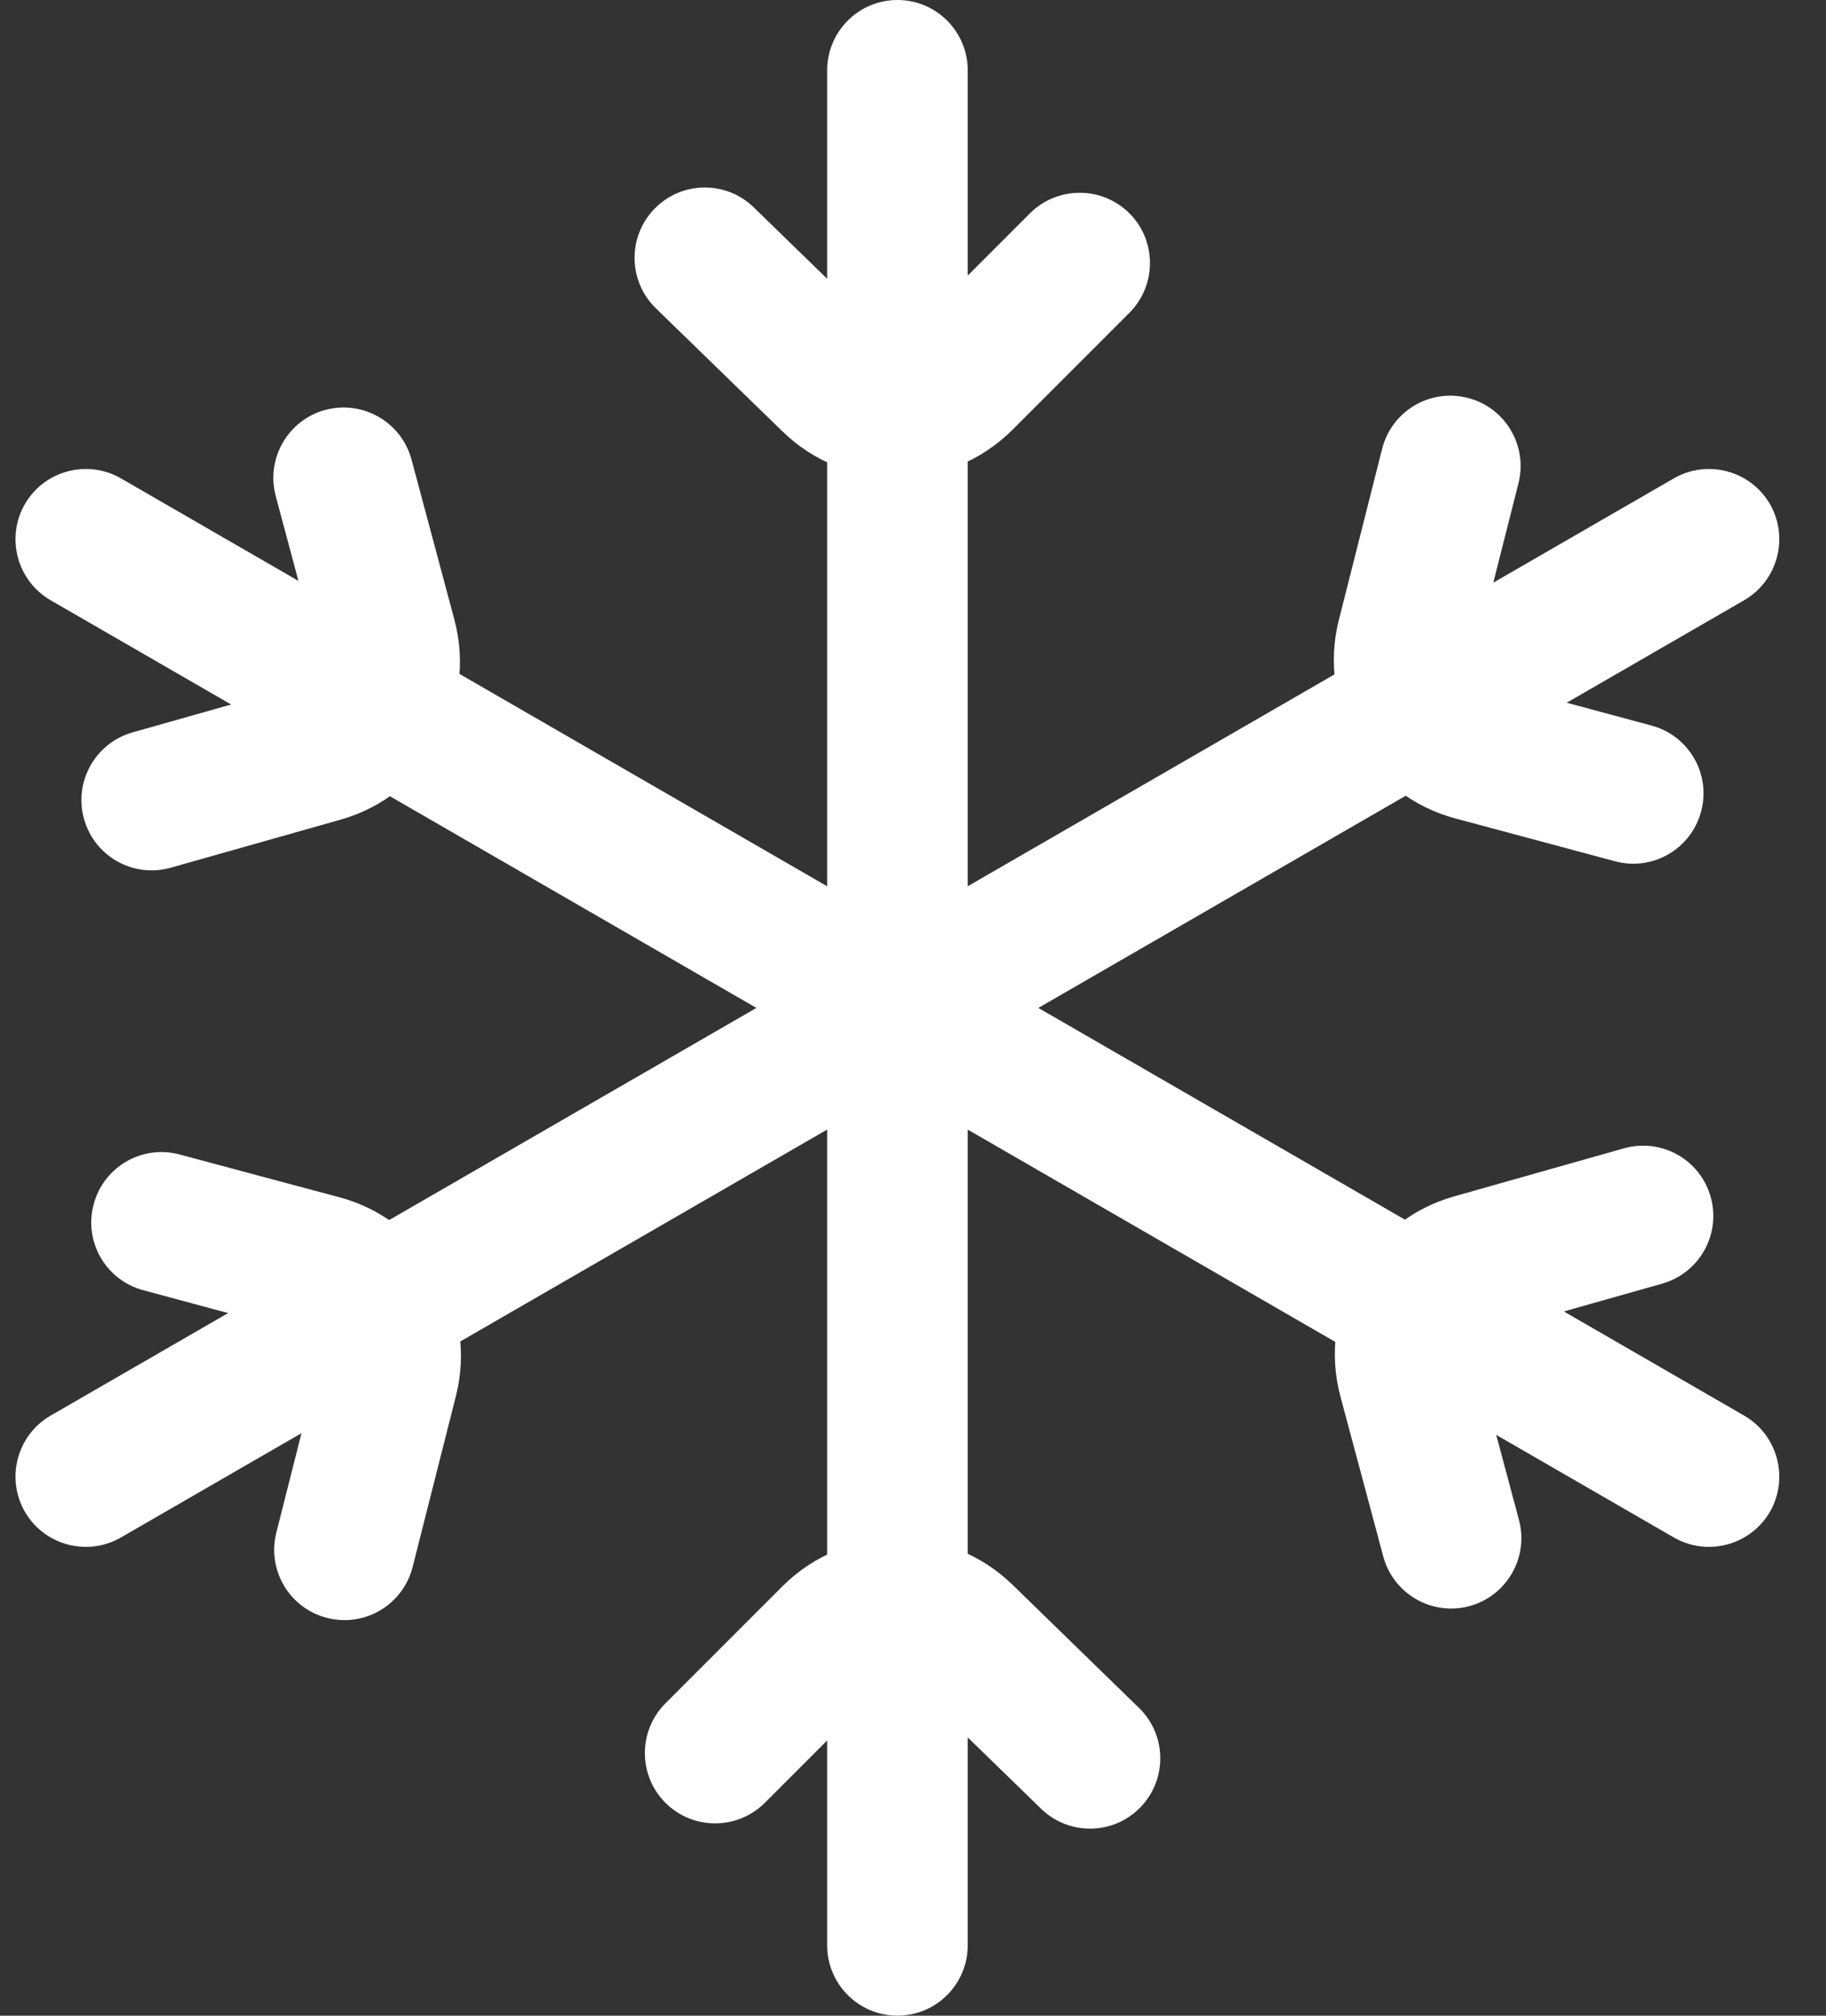
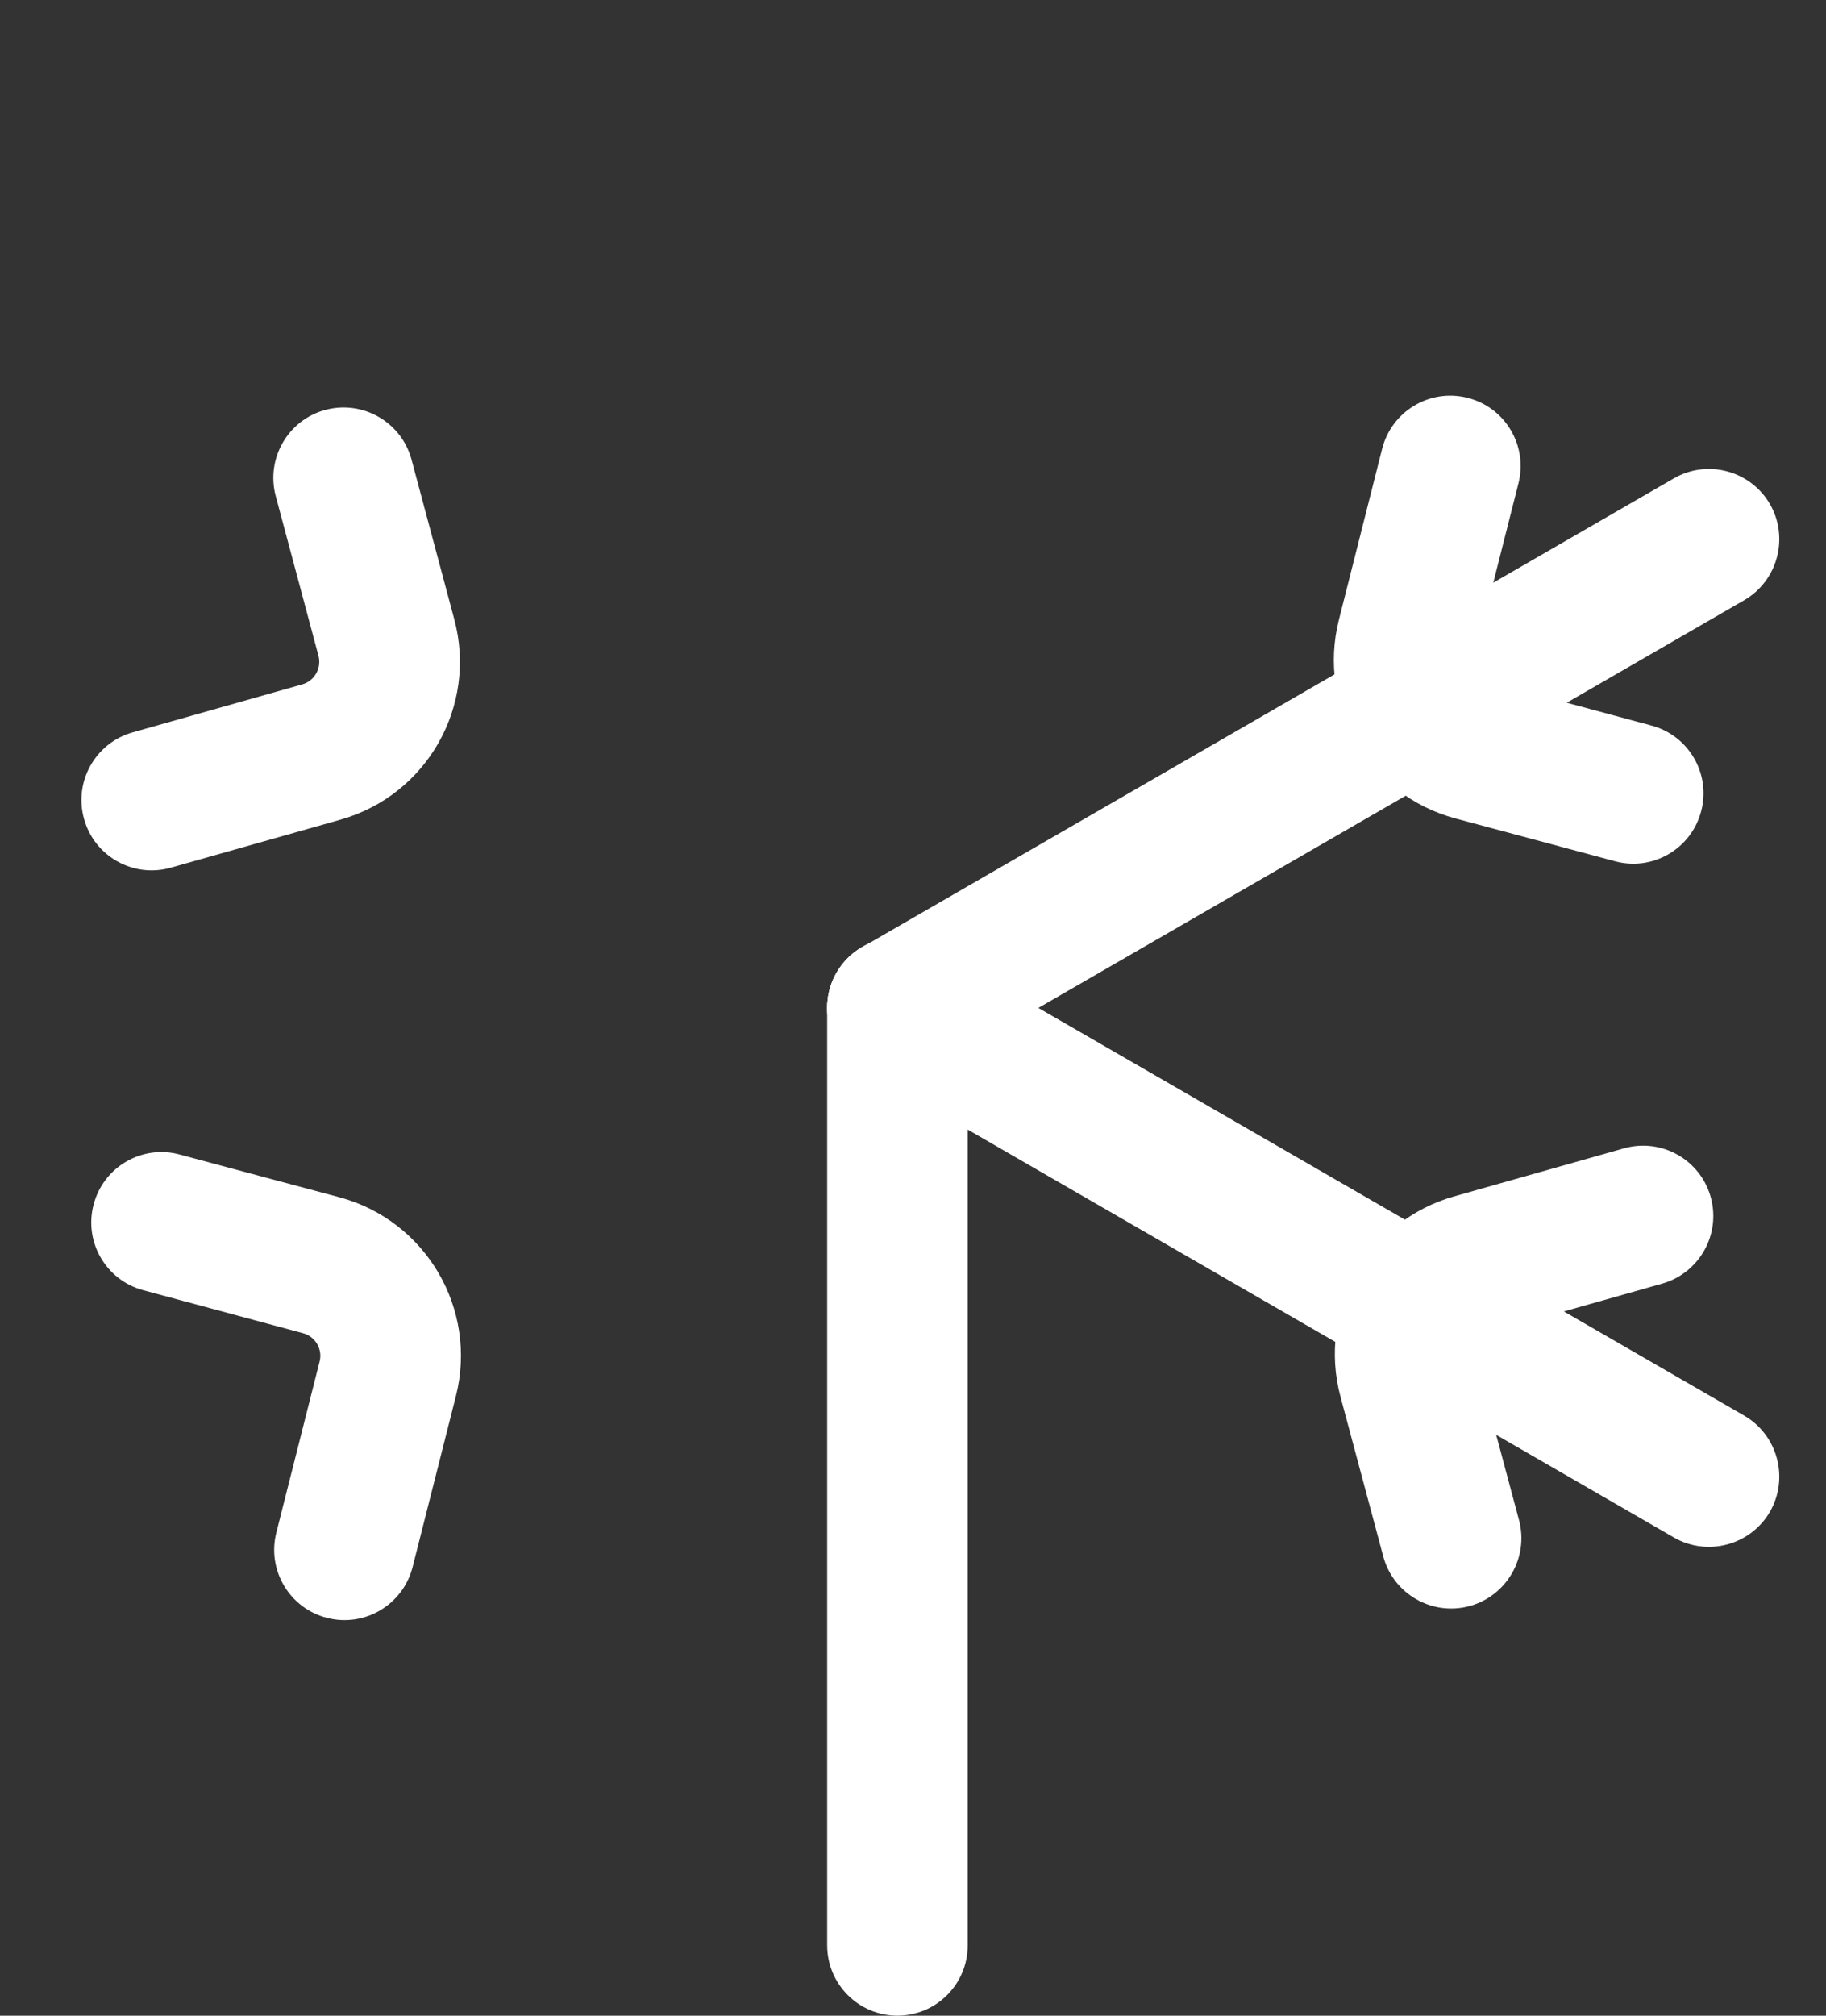
<svg xmlns="http://www.w3.org/2000/svg" fill="none" viewBox="0 0 29 32" height="32" width="29">
  <rect x="0" y="0" width="29" height="32" fill="#333333" stroke="none" />
  <g id="Group">
-     <path fill="white" d="M15.369 16V1.116C15.369 0.5 14.869 0 14.253 0C13.637 0 13.137 0.5 13.137 1.116V16C13.137 16.616 13.637 17.116 14.253 17.116C14.869 17.116 15.369 16.616 15.369 16Z" clip-rule="evenodd" fill-rule="evenodd" id="Vector" />
-     <path fill="white" d="M16.358 3.386L14.502 5.242C14.358 5.387 14.127 5.388 13.981 5.247L11.972 3.293C11.53 2.862 10.823 2.873 10.394 3.315C9.964 3.757 9.975 4.464 10.415 4.893L12.423 6.845C13.444 7.841 15.072 7.829 16.081 6.822L17.937 4.966C18.372 4.529 18.372 3.822 17.937 3.386C17.501 2.952 16.794 2.952 16.358 3.386Z" clip-rule="evenodd" fill-rule="evenodd" id="Vector_2" />
-     <path fill="white" d="M14.81 15.036L1.92 7.594C1.387 7.287 0.703 7.47 0.395 8.003C0.088 8.536 0.271 9.221 0.804 9.529L13.693 16.971C14.226 17.277 14.911 17.094 15.219 16.561C15.525 16.029 15.342 15.344 14.81 15.036Z" clip-rule="evenodd" fill-rule="evenodd" id="Vector_3" />
    <path fill="white" d="M4.379 7.875L5.058 10.411C5.11 10.607 4.995 10.81 4.799 10.865L2.105 11.627C1.513 11.795 1.167 12.413 1.336 13.005C1.502 13.598 2.12 13.943 2.712 13.775L5.406 13.013C6.78 12.626 7.584 11.207 7.215 9.832C7.215 9.833 6.536 7.297 6.536 7.297C6.377 6.702 5.763 6.348 5.168 6.507C4.574 6.666 4.22 7.279 4.379 7.875Z" clip-rule="evenodd" fill-rule="evenodd" id="Vector_4" />
-     <path fill="white" d="M13.693 15.031L0.804 22.473C0.271 22.781 0.088 23.466 0.395 23.999C0.703 24.532 1.387 24.715 1.92 24.408L14.81 16.966C15.342 16.658 15.525 15.973 15.219 15.441C14.911 14.908 14.226 14.725 13.693 15.031Z" clip-rule="evenodd" fill-rule="evenodd" id="Vector_5" />
    <path fill="white" d="M2.277 20.483L4.811 21.165C5.008 21.217 5.126 21.418 5.076 21.614L4.389 24.329C4.237 24.926 4.599 25.535 5.197 25.685C5.794 25.837 6.401 25.475 6.553 24.877L7.241 22.162C7.59 20.781 6.764 19.374 5.388 19.006C5.389 19.008 2.854 18.328 2.854 18.328C2.259 18.167 1.647 18.521 1.488 19.117C1.327 19.712 1.681 20.324 2.277 20.483Z" clip-rule="evenodd" fill-rule="evenodd" id="Vector_6" />
    <path fill="white" d="M13.137 15.999V30.883C13.137 31.499 13.637 31.999 14.253 31.999C14.869 31.999 15.369 31.499 15.369 30.883V15.999C15.369 15.383 14.869 14.883 14.253 14.883C13.637 14.883 13.137 15.383 13.137 15.999Z" clip-rule="evenodd" fill-rule="evenodd" id="Vector_7" />
-     <path fill="white" d="M12.147 28.62L14.003 26.764C14.148 26.62 14.378 26.618 14.524 26.76L16.534 28.714C16.976 29.144 17.683 29.134 18.111 28.692C18.541 28.25 18.531 27.543 18.09 27.114L16.083 25.161C15.062 24.166 13.433 24.177 12.424 25.185L10.568 27.041C10.133 27.477 10.133 28.184 10.568 28.62C11.004 29.055 11.711 29.055 12.147 28.62Z" clip-rule="evenodd" fill-rule="evenodd" id="Vector_8" />
    <path fill="white" d="M13.695 16.966L26.584 24.408C27.117 24.715 27.801 24.532 28.11 23.999C28.416 23.466 28.233 22.781 27.7 22.473L14.811 15.031C14.278 14.725 13.593 14.908 13.285 15.441C12.979 15.973 13.162 16.658 13.695 16.966Z" clip-rule="evenodd" fill-rule="evenodd" id="Vector_9" />
    <path fill="white" d="M24.124 24.13L23.445 21.594C23.393 21.397 23.508 21.195 23.704 21.14L26.398 20.378C26.991 20.21 27.336 19.592 27.168 19C27.001 18.407 26.384 18.062 25.791 18.23L23.097 18.992C21.724 19.379 20.92 20.797 21.289 22.173C21.289 22.171 21.968 24.707 21.968 24.707C22.127 25.303 22.74 25.657 23.335 25.498C23.929 25.338 24.284 24.725 24.124 24.13Z" clip-rule="evenodd" fill-rule="evenodd" id="Vector_10" />
    <path fill="white" d="M14.811 16.971L27.7 9.529C28.233 9.221 28.416 8.536 28.11 8.003C27.801 7.47 27.117 7.287 26.584 7.594L13.695 15.036C13.162 15.344 12.979 16.029 13.285 16.561C13.593 17.094 14.278 17.277 14.811 16.971Z" clip-rule="evenodd" fill-rule="evenodd" id="Vector_11" />
    <path fill="white" d="M26.227 11.518L23.693 10.836C23.496 10.784 23.379 10.583 23.428 10.387L24.116 7.672C24.267 7.075 23.906 6.466 23.307 6.316C22.71 6.164 22.103 6.526 21.951 7.124L21.264 9.839C20.914 11.22 21.74 12.627 23.117 12.994C23.115 12.993 25.65 13.673 25.65 13.673C26.245 13.834 26.857 13.479 27.016 12.884C27.177 12.289 26.823 11.677 26.227 11.518Z" clip-rule="evenodd" fill-rule="evenodd" id="Vector_12" />
  </g>
</svg>